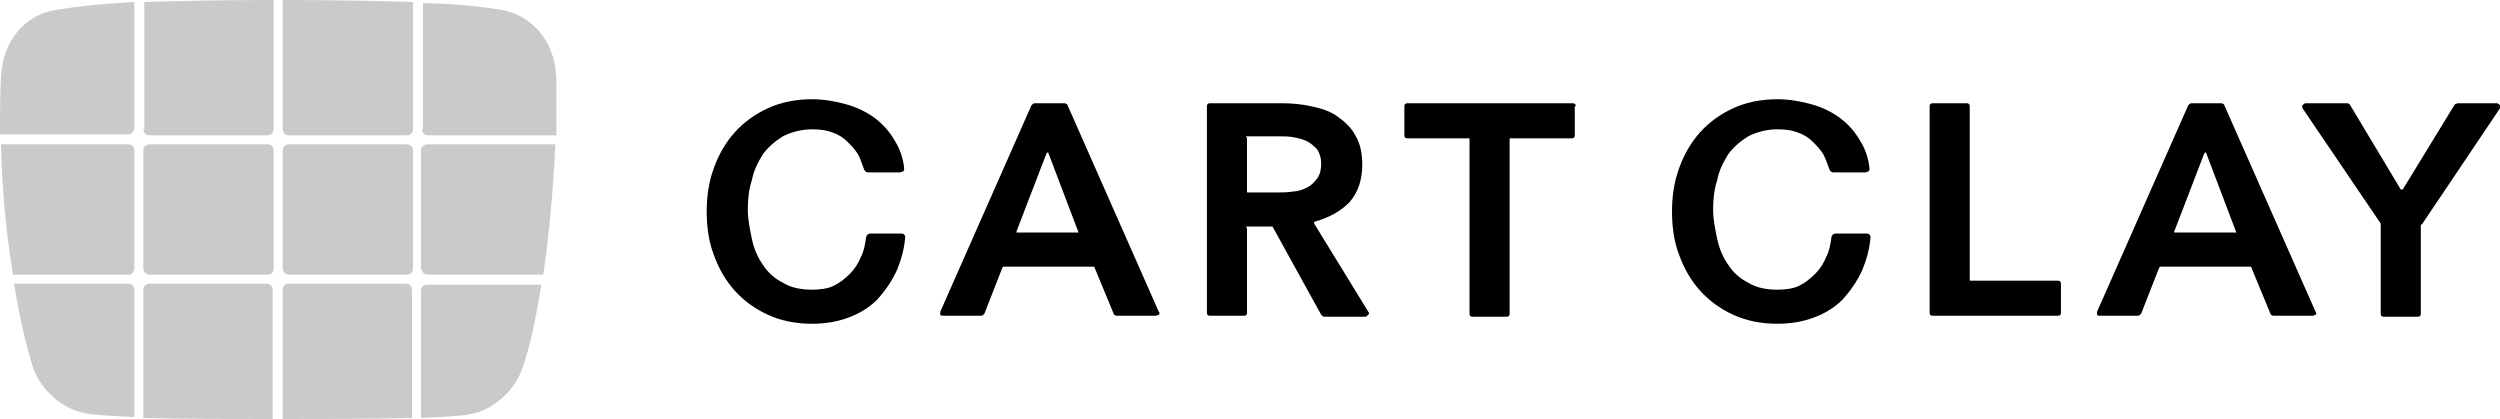
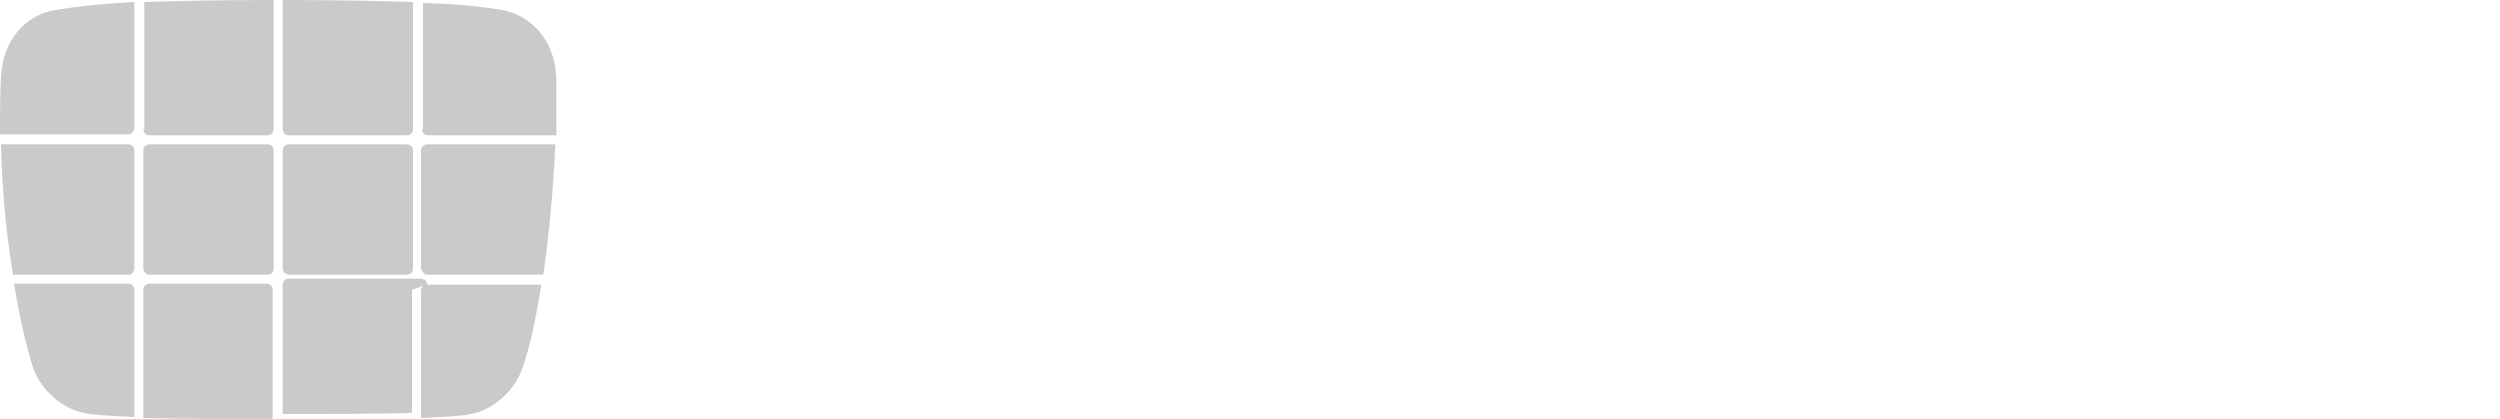
<svg xmlns="http://www.w3.org/2000/svg" id="レイヤー_1" viewBox="0 0 249.4 41.8">
  <style>.st0{fill:#c9caca}</style>
-   <path class="st0" d="M14.3 12.9c0 .3.2.6.6.6h11.8c.3 0 .6-.3.6-.6V0c-5.5 0-9.7.1-12.9.2v12.7zM13.4 26.8V15c0-.3-.2-.6-.6-.6H.1c.1 4.3.5 8.9 1.2 13h11.6c.2 0 .5-.3.5-.6zM28.2 12.9c0 .3.2.6.6.6h11.8c.3 0 .6-.2.6-.6V.2c-3.3-.1-7.5-.2-13-.2v12.9zM13.4 28.9c0-.3-.2-.6-.6-.6H1.4c.5 3.2 1.2 6.1 1.9 8.4.8 2.2 2.9 4.1 5.1 4.5.9.2 2.7.3 5 .4V28.9zM42.1 12.9c0 .3.2.6.6.6h12.8V7.8C55.4 4.1 53 1.5 50.1 1 48.3.7 45.9.4 42.2.3v12.6zM12.8 13.4c.3 0 .6-.3.6-.6V.2C9.7.4 7.3.7 5.5 1 2.5 1.5.2 4.1.1 7.8 0 9.6 0 11.5 0 13.4h12.8zM42.6 27.4h11.6c.6-4.1 1-8.6 1.2-13H42.6c-.3 0-.6.3-.6.6v11.8c.1.3.3.6.6.6zM27.2 28.9c0-.3-.2-.6-.6-.6H14.9c-.3 0-.6.2-.6.6v12.8c4 .1 9 .1 12.9.1V28.9zM42.6 28.4c-.3 0-.6.2-.6.6v12.7c2.2-.1 4.1-.2 5-.4 2.2-.4 4.3-2.3 5.1-4.5.8-2.3 1.4-5.2 1.9-8.4H42.6zM41.1 28.9c0-.3-.2-.6-.6-.6H28.8c-.3 0-.6.2-.6.6v12.9c3.9 0 8.9 0 12.9-.1V28.9zM14.9 27.4h11.8c.3 0 .6-.2.6-.6V15c0-.3-.2-.6-.6-.6H14.9c-.3 0-.6.2-.6.6v11.8c0 .3.3.6.6.6zM28.8 27.4h11.8c.3 0 .6-.2.6-.6V15c0-.3-.2-.6-.6-.6H28.8c-.3 0-.6.3-.6.6v11.8c0 .3.3.6.6.6z" />
+   <path class="st0" d="M14.3 12.9c0 .3.2.6.6.6h11.8c.3 0 .6-.3.6-.6V0c-5.5 0-9.7.1-12.9.2v12.7zM13.4 26.8V15c0-.3-.2-.6-.6-.6H.1c.1 4.3.5 8.9 1.2 13h11.6c.2 0 .5-.3.5-.6zM28.2 12.9c0 .3.2.6.6.6h11.8c.3 0 .6-.2.6-.6V.2c-3.3-.1-7.5-.2-13-.2v12.9zM13.4 28.9c0-.3-.2-.6-.6-.6H1.4c.5 3.2 1.2 6.1 1.9 8.4.8 2.2 2.9 4.1 5.1 4.5.9.2 2.7.3 5 .4V28.9zM42.1 12.9c0 .3.2.6.6.6h12.8V7.8C55.4 4.1 53 1.5 50.1 1 48.3.7 45.9.4 42.2.3v12.6zM12.8 13.4c.3 0 .6-.3.6-.6V.2C9.7.4 7.3.7 5.5 1 2.5 1.5.2 4.1.1 7.8 0 9.6 0 11.5 0 13.4h12.8zM42.6 27.4h11.6c.6-4.1 1-8.6 1.2-13H42.6c-.3 0-.6.3-.6.6v11.8c.1.3.3.6.6.6zM27.2 28.9c0-.3-.2-.6-.6-.6H14.9c-.3 0-.6.2-.6.6v12.8c4 .1 9 .1 12.9.1V28.9zM42.6 28.4c-.3 0-.6.2-.6.6v12.7c2.2-.1 4.1-.2 5-.4 2.2-.4 4.3-2.3 5.1-4.5.8-2.3 1.4-5.2 1.9-8.4H42.6zc0-.3-.2-.6-.6-.6H28.8c-.3 0-.6.2-.6.6v12.9c3.9 0 8.9 0 12.9-.1V28.9zM14.9 27.4h11.8c.3 0 .6-.2.6-.6V15c0-.3-.2-.6-.6-.6H14.9c-.3 0-.6.2-.6.6v11.8c0 .3.3.6.6.6zM28.8 27.4h11.8c.3 0 .6-.2.6-.6V15c0-.3-.2-.6-.6-.6H28.8c-.3 0-.6.3-.6.6v11.8c0 .3.3.6.6.6z" />
  <g>
-     <path d="M89.5 26.9c.4-1 .7-2 .8-3.2 0-.1 0-.2-.1-.3-.1-.1-.2-.1-.3-.1h-3.1c-.2 0-.4.2-.4.4-.1.7-.2 1.3-.5 1.9-.3.7-.6 1.2-1.1 1.7-.5.5-1 .9-1.6 1.2-.6.3-1.4.4-2.2.4-1.1 0-2.1-.2-2.9-.7-.8-.4-1.5-1-2-1.8-.5-.7-.9-1.6-1.1-2.6-.2-1-.4-1.9-.4-2.9s.1-2 .4-2.9c.2-1 .6-1.8 1.1-2.6.5-.7 1.2-1.3 2-1.8.8-.4 1.8-.7 2.9-.7.8 0 1.5.1 2 .3.6.2 1.1.5 1.5.9.4.4.8.8 1.1 1.3.2.4.4.9.6 1.5.1.2.2.3.4.3h3.2c.1 0 .2-.1.3-.1.1-.1.1-.2.1-.3-.1-1-.4-1.9-.9-2.7-.5-.9-1.2-1.7-2-2.3-.8-.6-1.8-1.1-2.9-1.4-1.1-.3-2.2-.5-3.4-.5-1.6 0-3.1.3-4.4.9-1.3.6-2.4 1.4-3.3 2.4-.9 1-1.6 2.2-2.1 3.6s-.7 2.8-.7 4.3.2 3 .7 4.3c.5 1.4 1.2 2.6 2.1 3.6.9 1 2 1.8 3.3 2.4 1.3.6 2.8.9 4.4.9 1.3 0 2.5-.2 3.6-.6 1.1-.4 2.1-1 2.9-1.8.9-1 1.5-1.9 2-3zM106.5 10.5c0-.1-.2-.2-.3-.2h-3c-.1 0-.2.1-.3.2l-9.1 20.6v.3c.1.1.2.1.3.1h3.8c.1 0 .2-.1.3-.2l1.8-4.6.1-.1h9s.1 0 .1.1l1.9 4.6c0 .1.2.2.3.2h3.9c.1 0 .2-.1.3-.1.1-.1.1-.2 0-.3l-9.1-20.6zm1.1 12.7c0 .1 0 .1 0 0h-6.1-.1v-.1l3-7.8.1-.1s.1 0 .1.1l3 7.9c.1 0 .1 0 0 0zM124.3 22.7c0-.1 0-.1.1-.1h2.5s.1 0 .1.1l4.8 8.7c.1.1.2.2.3.2h4.1c.1 0 .2-.1.3-.2.1-.1.1-.2 0-.3l-5.4-8.8v-.1s0-.1.1-.1c1.4-.4 2.5-1 3.4-1.9.9-1 1.3-2.3 1.3-3.8 0-1.1-.2-2.1-.7-2.9-.4-.8-1.1-1.4-1.8-1.9s-1.6-.8-2.6-1c-.9-.2-1.9-.3-2.9-.3h-7.2c-.2 0-.3.1-.3.3v20.6c0 .2.1.3.3.3h3.4c.2 0 .3-.1.3-.3v-8.5zm0-9c0-.1 0-.1.1-.1h3.2c.5 0 1 0 1.5.1s.9.2 1.3.4.7.5 1 .8c.2.3.4.8.4 1.4 0 .6-.1 1.1-.4 1.5-.3.4-.6.7-1 .9-.4.2-.9.4-1.4.4-.5.1-1.1.1-1.6.1h-2.9c-.1 0-.1 0-.1-.1v-5.4zM157.2 10.6c0-.2-.1-.3-.3-.3h-16.5c-.2 0-.3.1-.3.3v2.9c0 .2.1.3.3.3h6.1c.1 0 .1 0 .1.1v17.4c0 .2.1.3.3.3h3.4c.2 0 .3-.1.3-.3V13.9c0-.1 0-.1.1-.1h6.1c.2 0 .3-.1.3-.3v-2.9zM185.8 26.9c.4-1 .7-2 .8-3.2 0-.1 0-.2-.1-.3-.1-.1-.2-.1-.3-.1h-3.1c-.2 0-.4.2-.4.4-.1.7-.2 1.3-.5 1.9-.3.7-.6 1.2-1.1 1.7-.5.5-1 .9-1.6 1.2-.6.3-1.4.4-2.2.4-1.1 0-2.1-.2-2.9-.7-.8-.4-1.5-1-2-1.8-.5-.7-.9-1.6-1.1-2.6-.2-1-.4-1.9-.4-2.9s.1-2 .4-2.9c.2-1 .6-1.8 1.1-2.6.5-.7 1.2-1.3 2-1.8.8-.4 1.8-.7 2.9-.7.8 0 1.5.1 2 .3.6.2 1.1.5 1.5.9.4.4.8.8 1.1 1.3.2.4.4.9.6 1.5.1.2.2.3.4.3h3.2c.1 0 .2-.1.3-.1.1-.1.1-.2.1-.3-.1-1-.4-1.9-.9-2.7-.5-.9-1.2-1.7-2-2.3-.8-.6-1.8-1.1-2.9-1.4-1.1-.3-2.2-.5-3.4-.5-1.6 0-3.1.3-4.4.9-1.3.6-2.4 1.4-3.3 2.4-.9 1-1.6 2.2-2.1 3.6s-.7 2.8-.7 4.3.2 3 .7 4.3c.5 1.4 1.2 2.6 2.1 3.6.9 1 2 1.8 3.3 2.4 1.3.6 2.8.9 4.4.9 1.3 0 2.5-.2 3.6-.6 1.1-.4 2.1-1 2.9-1.8.9-1 1.5-1.9 2-3zM205.6 28.3c0-.2-.1-.3-.3-.3h-8.7c-.1 0-.1 0-.1-.1V10.6c0-.2-.1-.3-.3-.3h-3.4c-.2 0-.3.1-.3.3v20.6c0 .2.1.3.3.3h12.5c.2 0 .3-.1.3-.3v-2.9zM221.9 10.5c0-.1-.2-.2-.3-.2h-3c-.1 0-.2.1-.3.2l-9.1 20.6v.3c.1.1.2.1.3.1h3.8c.1 0 .2-.1.3-.2l1.8-4.6.1-.1h9s.1 0 .1.1l1.9 4.6c0 .1.2.2.3.2h3.9c.1 0 .2-.1.3-.1s.1-.2 0-.3l-9.1-20.6zm1.2 12.7c0 .1-.1.1 0 0H217h-.1v-.1l3-7.8.1-.1s.1 0 .1.1l3 7.9zM241.6 22.4c0-.1 0-.1 0 0l7.8-11.6c.1-.1.1-.2 0-.3-.1-.1-.2-.2-.3-.2h-3.9c-.1 0-.2.1-.3.1l-5.2 8.5h-.1-.1l-5.1-8.5c-.1-.1-.2-.1-.3-.1H230c-.1 0-.2.1-.3.2-.1.1 0 .2 0 .3l7.8 11.5v9c0 .2.1.3.3.3h3.4c.2 0 .3-.1.3-.3v-8.9z" />
-   </g>
+     </g>
</svg>